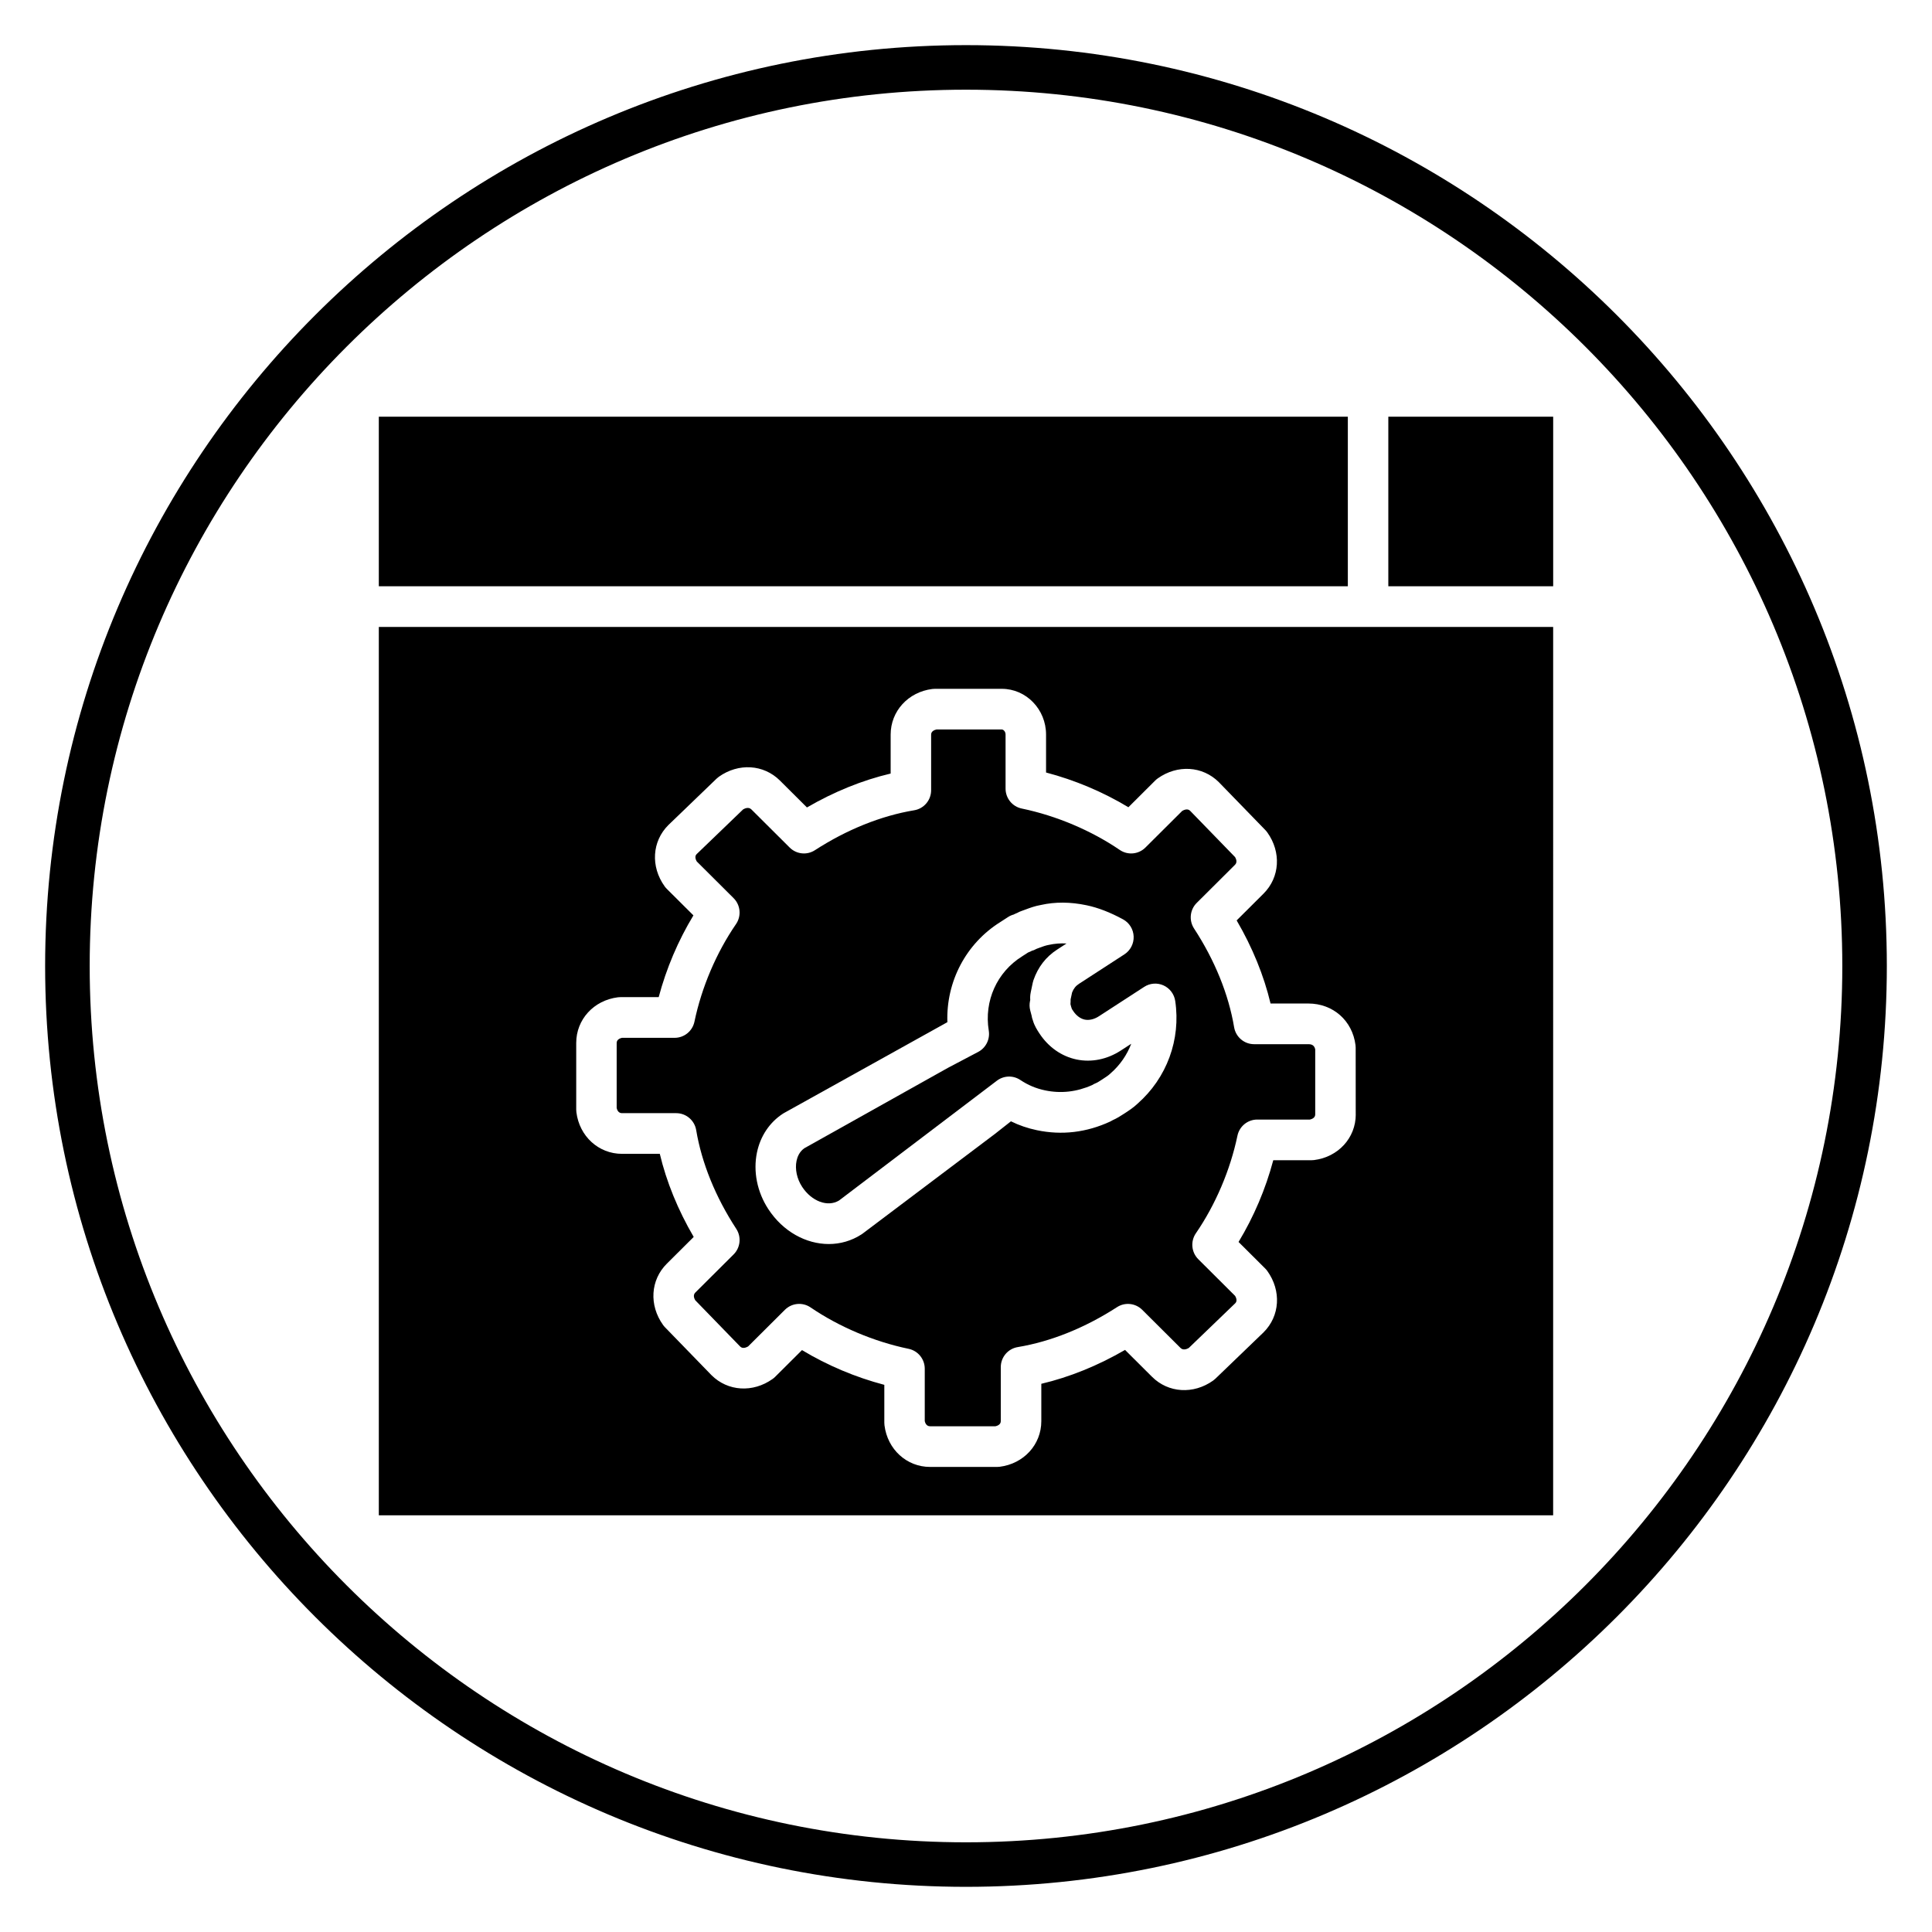
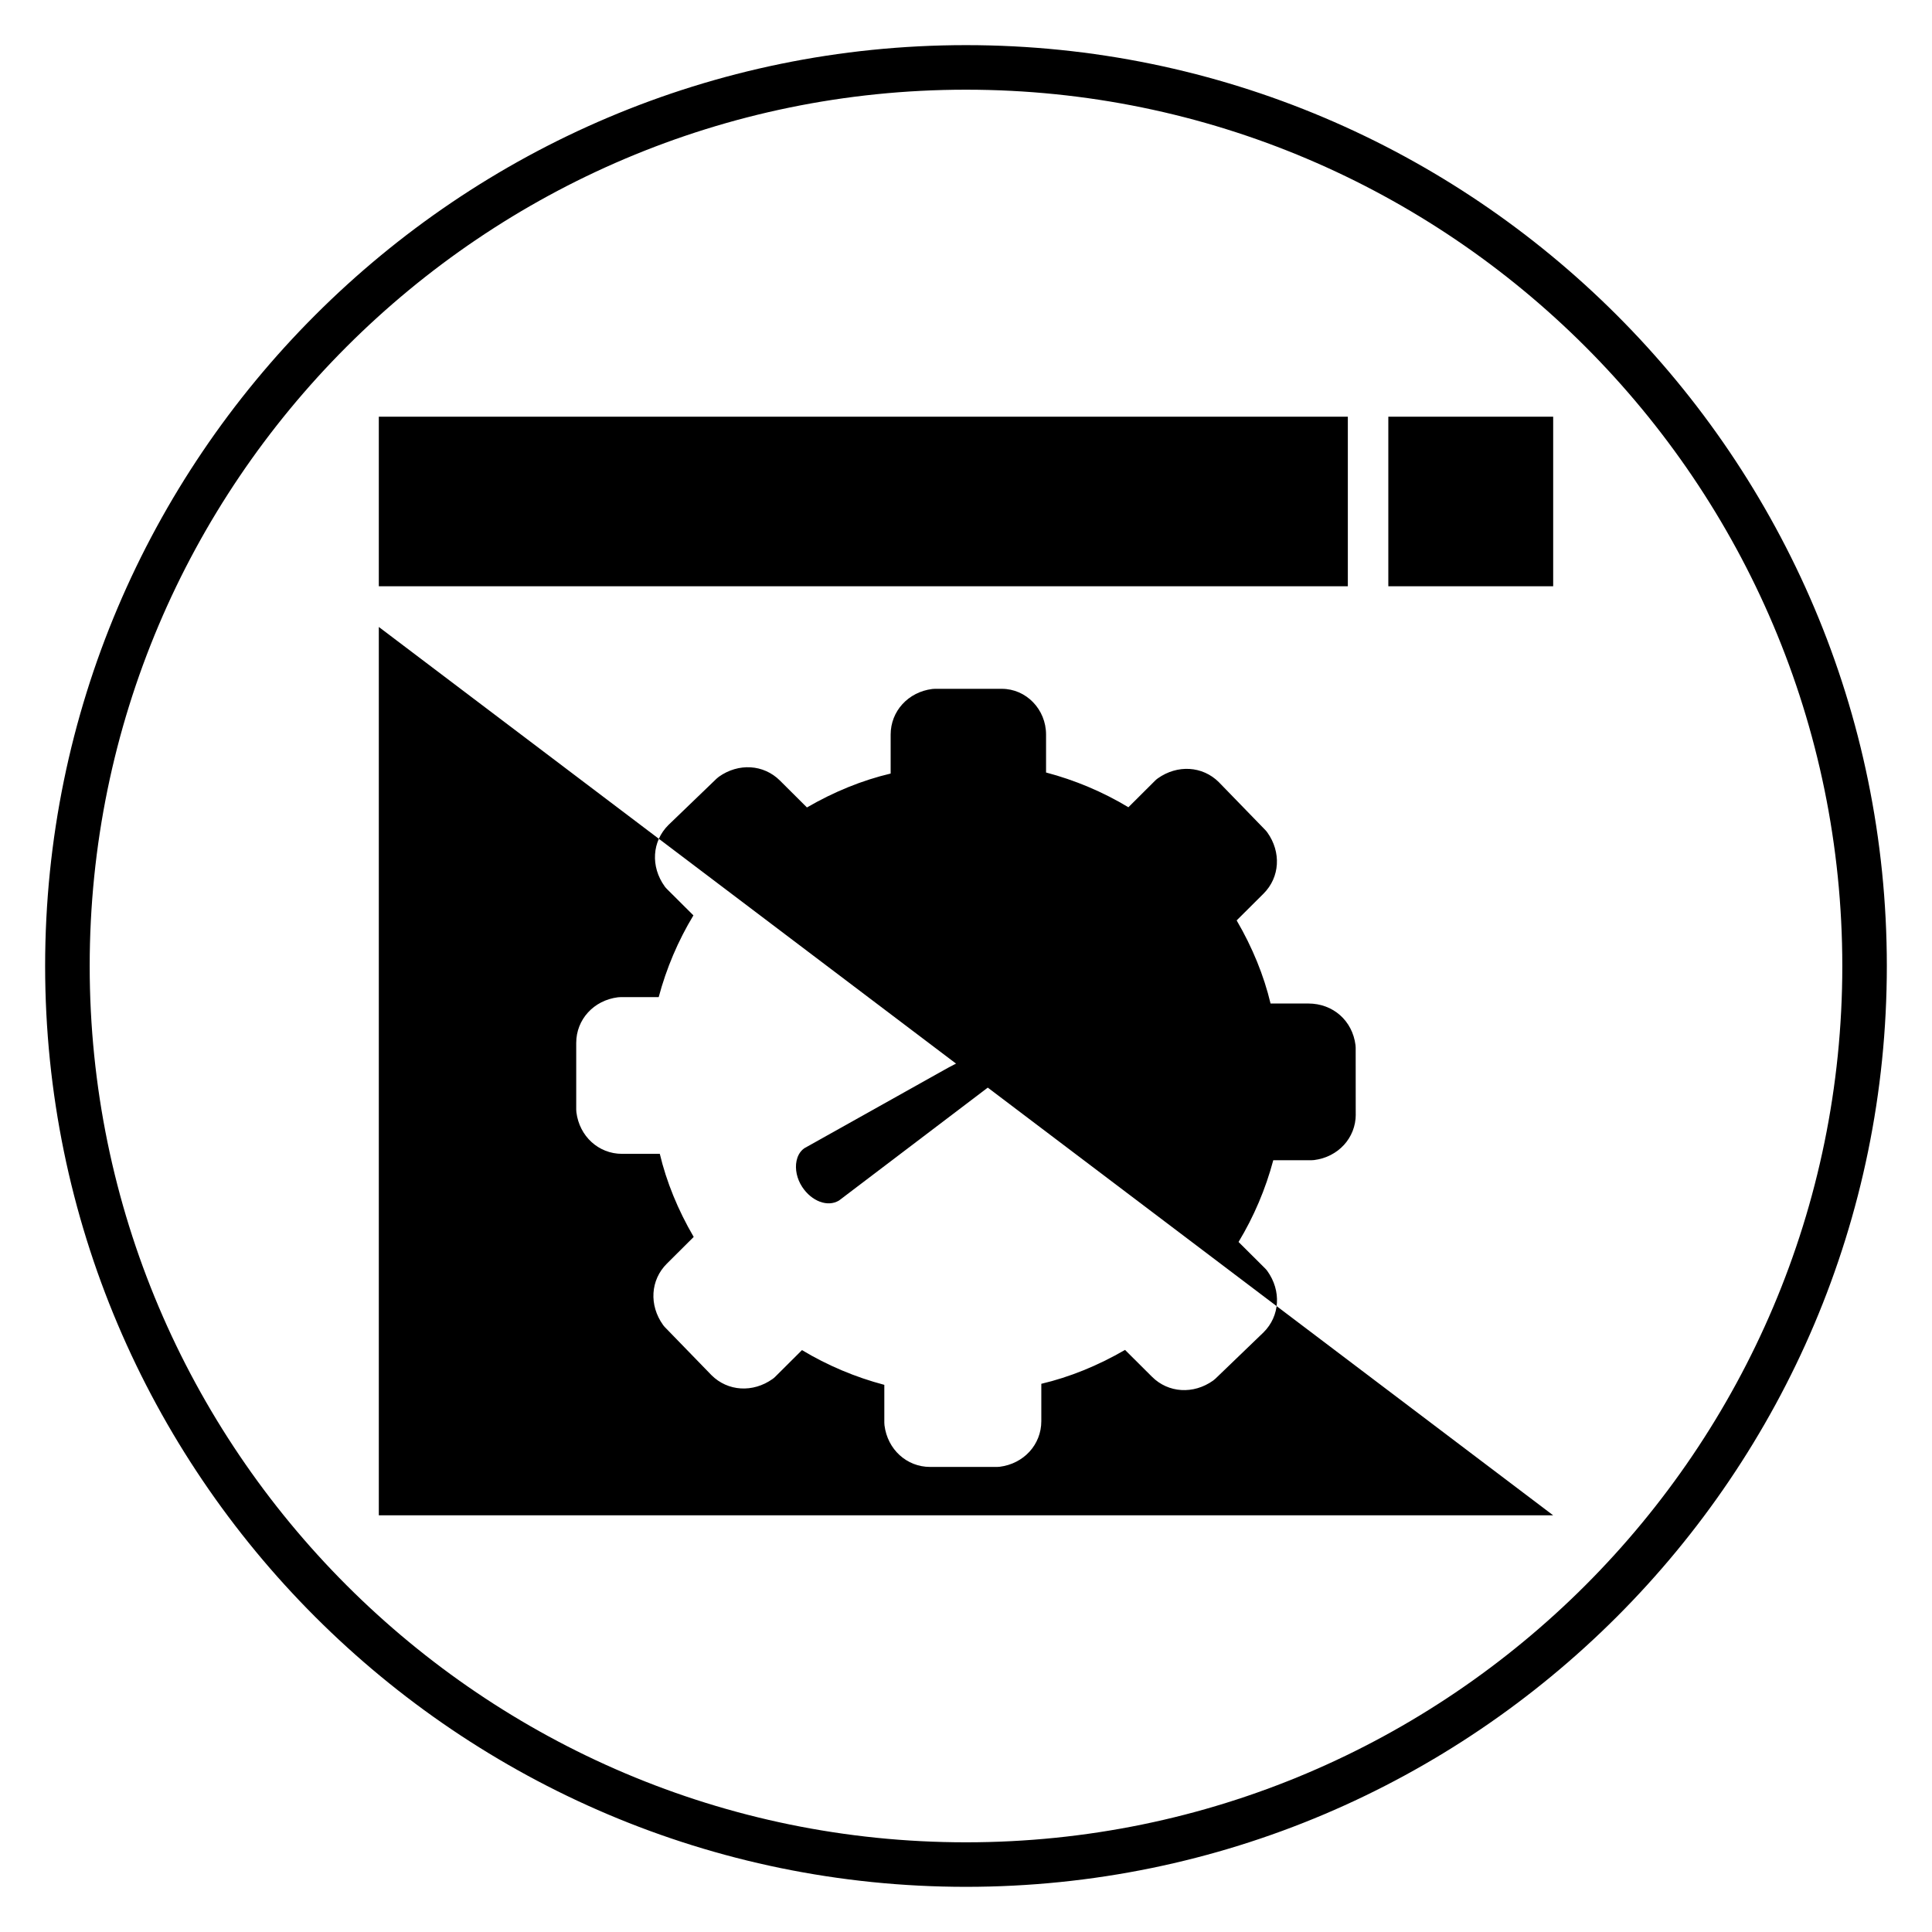
<svg xmlns="http://www.w3.org/2000/svg" fill="#000000" width="800px" height="800px" version="1.1" viewBox="144 144 512 512">
  <g>
    <path d="m400 644.03c-134.56 0-244.04-109.47-244.04-244.03 0-134.56 109.47-244.04 244.04-244.04 134.56 0 244.03 109.47 244.03 244.03 0 134.56-109.47 244.04-244.03 244.04zm0-476.26c-128.05 0-232.23 104.18-232.23 232.23s104.18 232.23 232.23 232.23 232.23-104.18 232.23-232.23c-0.004-128.05-104.18-232.23-232.23-232.23z" />
    <path d="m429.27 424.77c-3.965-0.836-7.449-3.289-9.824-6.914-0.586-0.898-1.312-2.008-1.711-3.402-0.18-0.457-0.293-0.898-0.352-1.316l-0.359-1.355c-0.215-0.82-0.234-1.68-0.059-2.512l0.059-0.285c-0.035-0.488-0.043-1.191 0.137-2.039l0.531-2.527c0.047-0.223 0.105-0.445 0.184-0.66 1.195-3.457 3.297-6.18 6.25-8.094l2.512-1.629c-1.609-0.094-3.156 0.027-4.699 0.371-0.859 0.152-1.559 0.418-2.449 0.746-0.266 0.098-0.527 0.195-0.797 0.297-0.426 0.25-0.883 0.441-1.363 0.562l-0.066 0.062c-0.281 0.129-0.559 0.25-0.84 0.363l-1.539 0.996c-6.688 4.16-10.133 11.863-8.852 19.684 0.375 2.293-0.754 4.57-2.801 5.648l-8.012 4.219-38.043 21.297c-1.332 0.922-1.867 2.316-2.082 3.34-0.461 2.199 0.09 4.781 1.48 6.902 2.531 3.867 6.789 5.434 9.773 3.625l41.773-31.703c1.824-1.43 4.34-1.527 6.266-0.246 2.074 1.379 4.164 2.254 6.574 2.762 4.195 0.879 8.379 0.41 12.441-1.395h0.004c0.301-0.191 0.613-0.359 0.945-0.488 0.457-0.18 0.809-0.406 1.75-1.016 0.758-0.492 1.617-1.051 1.988-1.41 0.07-0.07 0.145-0.137 0.219-0.199 2.496-2.176 4.352-4.875 5.481-7.844l-2.762 1.793c-3.629 2.359-7.805 3.199-11.758 2.367z" />
    <path d="m244.39 254.43h256.8v44.934h-256.8z" />
-     <path d="m490.73 420.72h-14.383c-2.621 0-4.856-1.902-5.293-4.496-1.457-8.707-5.129-17.754-10.617-26.16-1.402-2.144-1.102-4.984 0.707-6.785l10.152-10.109c0.656-0.656 0.297-1.547 0.012-2.031l-11.922-12.281c-0.645-0.641-1.59-0.25-2.082 0.035l-9.762 9.719c-1.824 1.812-4.664 2.082-6.789 0.633-7.598-5.176-16.828-9.074-25.988-10.977-2.492-0.516-4.281-2.723-4.281-5.277v-14.32c0-0.887-0.637-1.348-0.977-1.348h-17.34c-0.461 0.102-1.41 0.426-1.41 1.348v14.742c0 2.641-1.902 4.887-4.492 5.316-8.758 1.457-17.859 5.113-26.309 10.582-2.113 1.371-4.894 1.078-6.684-0.703l-10.152-10.109c-0.711-0.703-1.691-0.293-2.176-0.012l-12.332 11.867c-0.59 0.59-0.25 1.445 0.031 1.934l9.762 9.723c1.848 1.84 2.117 4.742 0.637 6.891-5.195 7.559-9.105 16.734-11.008 25.848-0.52 2.496-2.711 4.281-5.25 4.281h-13.953c-0.461 0.102-1.41 0.426-1.41 1.348v17.254c0.105 0.473 0.434 1.363 1.402 1.363h14.383c2.621 0 4.856 1.902 5.289 4.496 1.457 8.707 5.129 17.75 10.621 26.16 1.398 2.144 1.102 4.984-0.707 6.785l-10.152 10.109c-0.656 0.656-0.301 1.547-0.012 2.031l11.922 12.281c0.641 0.637 1.586 0.246 2.082-0.035l9.762-9.719c1.828-1.812 4.668-2.074 6.789-0.633 7.598 5.176 16.832 9.078 25.988 10.977 2.492 0.516 4.281 2.723 4.281 5.277v13.883c0.105 0.473 0.438 1.363 1.402 1.363h17.336c0.461-0.102 1.41-0.426 1.41-1.348v-14.316c0-2.641 1.902-4.887 4.492-5.316 8.758-1.453 17.855-5.113 26.309-10.582 2.113-1.371 4.891-1.078 6.684 0.703l10.152 10.109c0.699 0.699 1.688 0.293 2.176 0.012l12.332-11.867c0.59-0.586 0.246-1.445-0.035-1.934l-9.762-9.723c-1.848-1.84-2.113-4.742-0.637-6.891 5.191-7.562 9.105-16.738 11.008-25.844 0.52-2.496 2.711-4.281 5.25-4.281h13.953c0.461-0.102 1.41-0.426 1.41-1.348v-17.266c-0.281-1.359-1.387-1.359-1.82-1.359zm-45.277 15.781c-1.102 1.047-2.383 1.879-3.516 2.613-0.969 0.629-1.887 1.223-3.078 1.754-0.199 0.125-0.406 0.238-0.617 0.34-6.305 2.922-12.855 3.695-19.465 2.305-2.426-0.508-4.695-1.281-6.867-2.352l-4.277 3.363-35.012 26.383c-0.098 0.074-0.203 0.145-0.309 0.215-2.672 1.73-5.66 2.559-8.676 2.559-6.012 0-12.117-3.285-16.016-9.238-2.973-4.539-4.066-10.023-3.012-15.051 0.91-4.324 3.348-7.965 6.879-10.258 0.098-0.062 0.195-0.121 0.301-0.18l43.277-24.066c-0.363-10.73 4.914-20.867 14.105-26.582l1.973-1.277c0.48-0.316 1.016-0.547 1.57-0.691l0.066-0.062c0.289-0.129 0.574-0.262 0.859-0.371 0.309-0.18 0.629-0.332 0.969-0.445 0.406-0.137 0.789-0.285 1.156-0.422 1.18-0.441 2.519-0.938 4.113-1.215 3.746-0.836 7.773-0.824 12.078 0.082 3.066 0.645 6.227 1.867 9.668 3.734 1.668 0.906 2.734 2.629 2.809 4.535 0.074 1.906-0.859 3.703-2.449 4.738l-12.027 7.805c-0.871 0.562-1.43 1.262-1.84 2.305l-0.391 1.824c0.004 0.371 0.004 0.789-0.039 1.262l0.164 0.633c0.086 0.219 0.156 0.438 0.211 0.652 0.105 0.172 0.227 0.348 0.348 0.527 0.793 1.211 1.906 2.043 3.051 2.285 1.156 0.242 2.519-0.074 3.742-0.871l12.027-7.805c1.531-0.996 3.465-1.137 5.121-0.383 1.66 0.754 2.824 2.305 3.098 4.117 1.523 10.223-2.215 20.395-9.996 27.238z" />
    <path d="m511.92 254.43h43.688v44.934h-43.688z" />
-     <path d="m244.39 310.15v235.42h311.21l0.004-235.42zm258.9 129.19c0 6.207-4.648 11.293-11.051 12.09-0.219 0.027-0.441 0.039-0.66 0.039h-10.148c-2.027 7.621-5.156 14.98-9.203 21.664l7.059 7.027c0.207 0.207 0.402 0.438 0.574 0.676 3.754 5.238 3.344 11.918-1 16.242l-12.758 12.281c-0.191 0.184-0.398 0.355-0.613 0.508-5.211 3.711-11.867 3.301-16.18-0.992l-7.168-7.137c-7.18 4.172-14.719 7.227-22.184 8.984v9.902c0 6.207-4.648 11.293-11.051 12.09-0.219 0.027-0.441 0.039-0.66 0.039h-17.762c-6.203 0-11.289-4.641-12.09-11.031-0.027-0.223-0.043-0.449-0.043-0.676v-10.047c-7.676-2.023-15.09-5.152-21.82-9.207l-7.109 7.078c-0.207 0.207-0.438 0.402-0.676 0.57-5.215 3.711-11.867 3.301-16.184-0.992l-12.332-12.703c-0.184-0.188-0.359-0.395-0.512-0.613-3.758-5.238-3.348-11.922 1-16.246l7.117-7.086c-4.168-7.129-7.223-14.609-8.984-22.023l-10.016 0.004c-6.203 0-11.289-4.641-12.09-11.031-0.027-0.223-0.043-0.449-0.043-0.676v-17.691c0-6.207 4.648-11.293 11.051-12.09 0.219-0.027 0.438-0.039 0.656-0.039h10.148c2.027-7.621 5.156-14.98 9.203-21.664l-7.055-7.027c-0.211-0.207-0.402-0.434-0.574-0.676-3.758-5.238-3.348-11.922 1-16.246l12.754-12.277c0.191-0.184 0.398-0.355 0.609-0.508 5.215-3.707 11.871-3.301 16.184 0.992l7.168 7.137c7.18-4.172 14.719-7.227 22.184-8.984v-10.324c0-6.207 4.648-11.293 11.047-12.09 0.219-0.027 0.441-0.039 0.66-0.039h17.766c6.453 0 11.711 5.441 11.711 12.129v10.047c7.68 2.023 15.094 5.152 21.82 9.207l7.106-7.078c0.207-0.207 0.438-0.402 0.676-0.57 5.215-3.707 11.867-3.297 16.18 0.992l12.332 12.703c0.184 0.188 0.359 0.398 0.512 0.613 3.754 5.238 3.344 11.918-1 16.242l-7.117 7.086c4.168 7.129 7.223 14.609 8.984 22.023h10c6.555 0 11.703 4.539 12.516 11.035 0.027 0.223 0.043 0.449 0.043 0.672l0.012 17.691z" />
+     <path d="m244.39 310.15v235.42h311.21zm258.9 129.19c0 6.207-4.648 11.293-11.051 12.09-0.219 0.027-0.441 0.039-0.66 0.039h-10.148c-2.027 7.621-5.156 14.98-9.203 21.664l7.059 7.027c0.207 0.207 0.402 0.438 0.574 0.676 3.754 5.238 3.344 11.918-1 16.242l-12.758 12.281c-0.191 0.184-0.398 0.355-0.613 0.508-5.211 3.711-11.867 3.301-16.18-0.992l-7.168-7.137c-7.18 4.172-14.719 7.227-22.184 8.984v9.902c0 6.207-4.648 11.293-11.051 12.09-0.219 0.027-0.441 0.039-0.66 0.039h-17.762c-6.203 0-11.289-4.641-12.09-11.031-0.027-0.223-0.043-0.449-0.043-0.676v-10.047c-7.676-2.023-15.09-5.152-21.82-9.207l-7.109 7.078c-0.207 0.207-0.438 0.402-0.676 0.57-5.215 3.711-11.867 3.301-16.184-0.992l-12.332-12.703c-0.184-0.188-0.359-0.395-0.512-0.613-3.758-5.238-3.348-11.922 1-16.246l7.117-7.086c-4.168-7.129-7.223-14.609-8.984-22.023l-10.016 0.004c-6.203 0-11.289-4.641-12.09-11.031-0.027-0.223-0.043-0.449-0.043-0.676v-17.691c0-6.207 4.648-11.293 11.051-12.09 0.219-0.027 0.438-0.039 0.656-0.039h10.148c2.027-7.621 5.156-14.98 9.203-21.664l-7.055-7.027c-0.211-0.207-0.402-0.434-0.574-0.676-3.758-5.238-3.348-11.922 1-16.246l12.754-12.277c0.191-0.184 0.398-0.355 0.609-0.508 5.215-3.707 11.871-3.301 16.184 0.992l7.168 7.137c7.18-4.172 14.719-7.227 22.184-8.984v-10.324c0-6.207 4.648-11.293 11.047-12.09 0.219-0.027 0.441-0.039 0.66-0.039h17.766c6.453 0 11.711 5.441 11.711 12.129v10.047c7.68 2.023 15.094 5.152 21.82 9.207l7.106-7.078c0.207-0.207 0.438-0.402 0.676-0.57 5.215-3.707 11.867-3.297 16.18 0.992l12.332 12.703c0.184 0.188 0.359 0.398 0.512 0.613 3.754 5.238 3.344 11.918-1 16.242l-7.117 7.086c4.168 7.129 7.223 14.609 8.984 22.023h10c6.555 0 11.703 4.539 12.516 11.035 0.027 0.223 0.043 0.449 0.043 0.672l0.012 17.691z" />
  </g>
</svg>